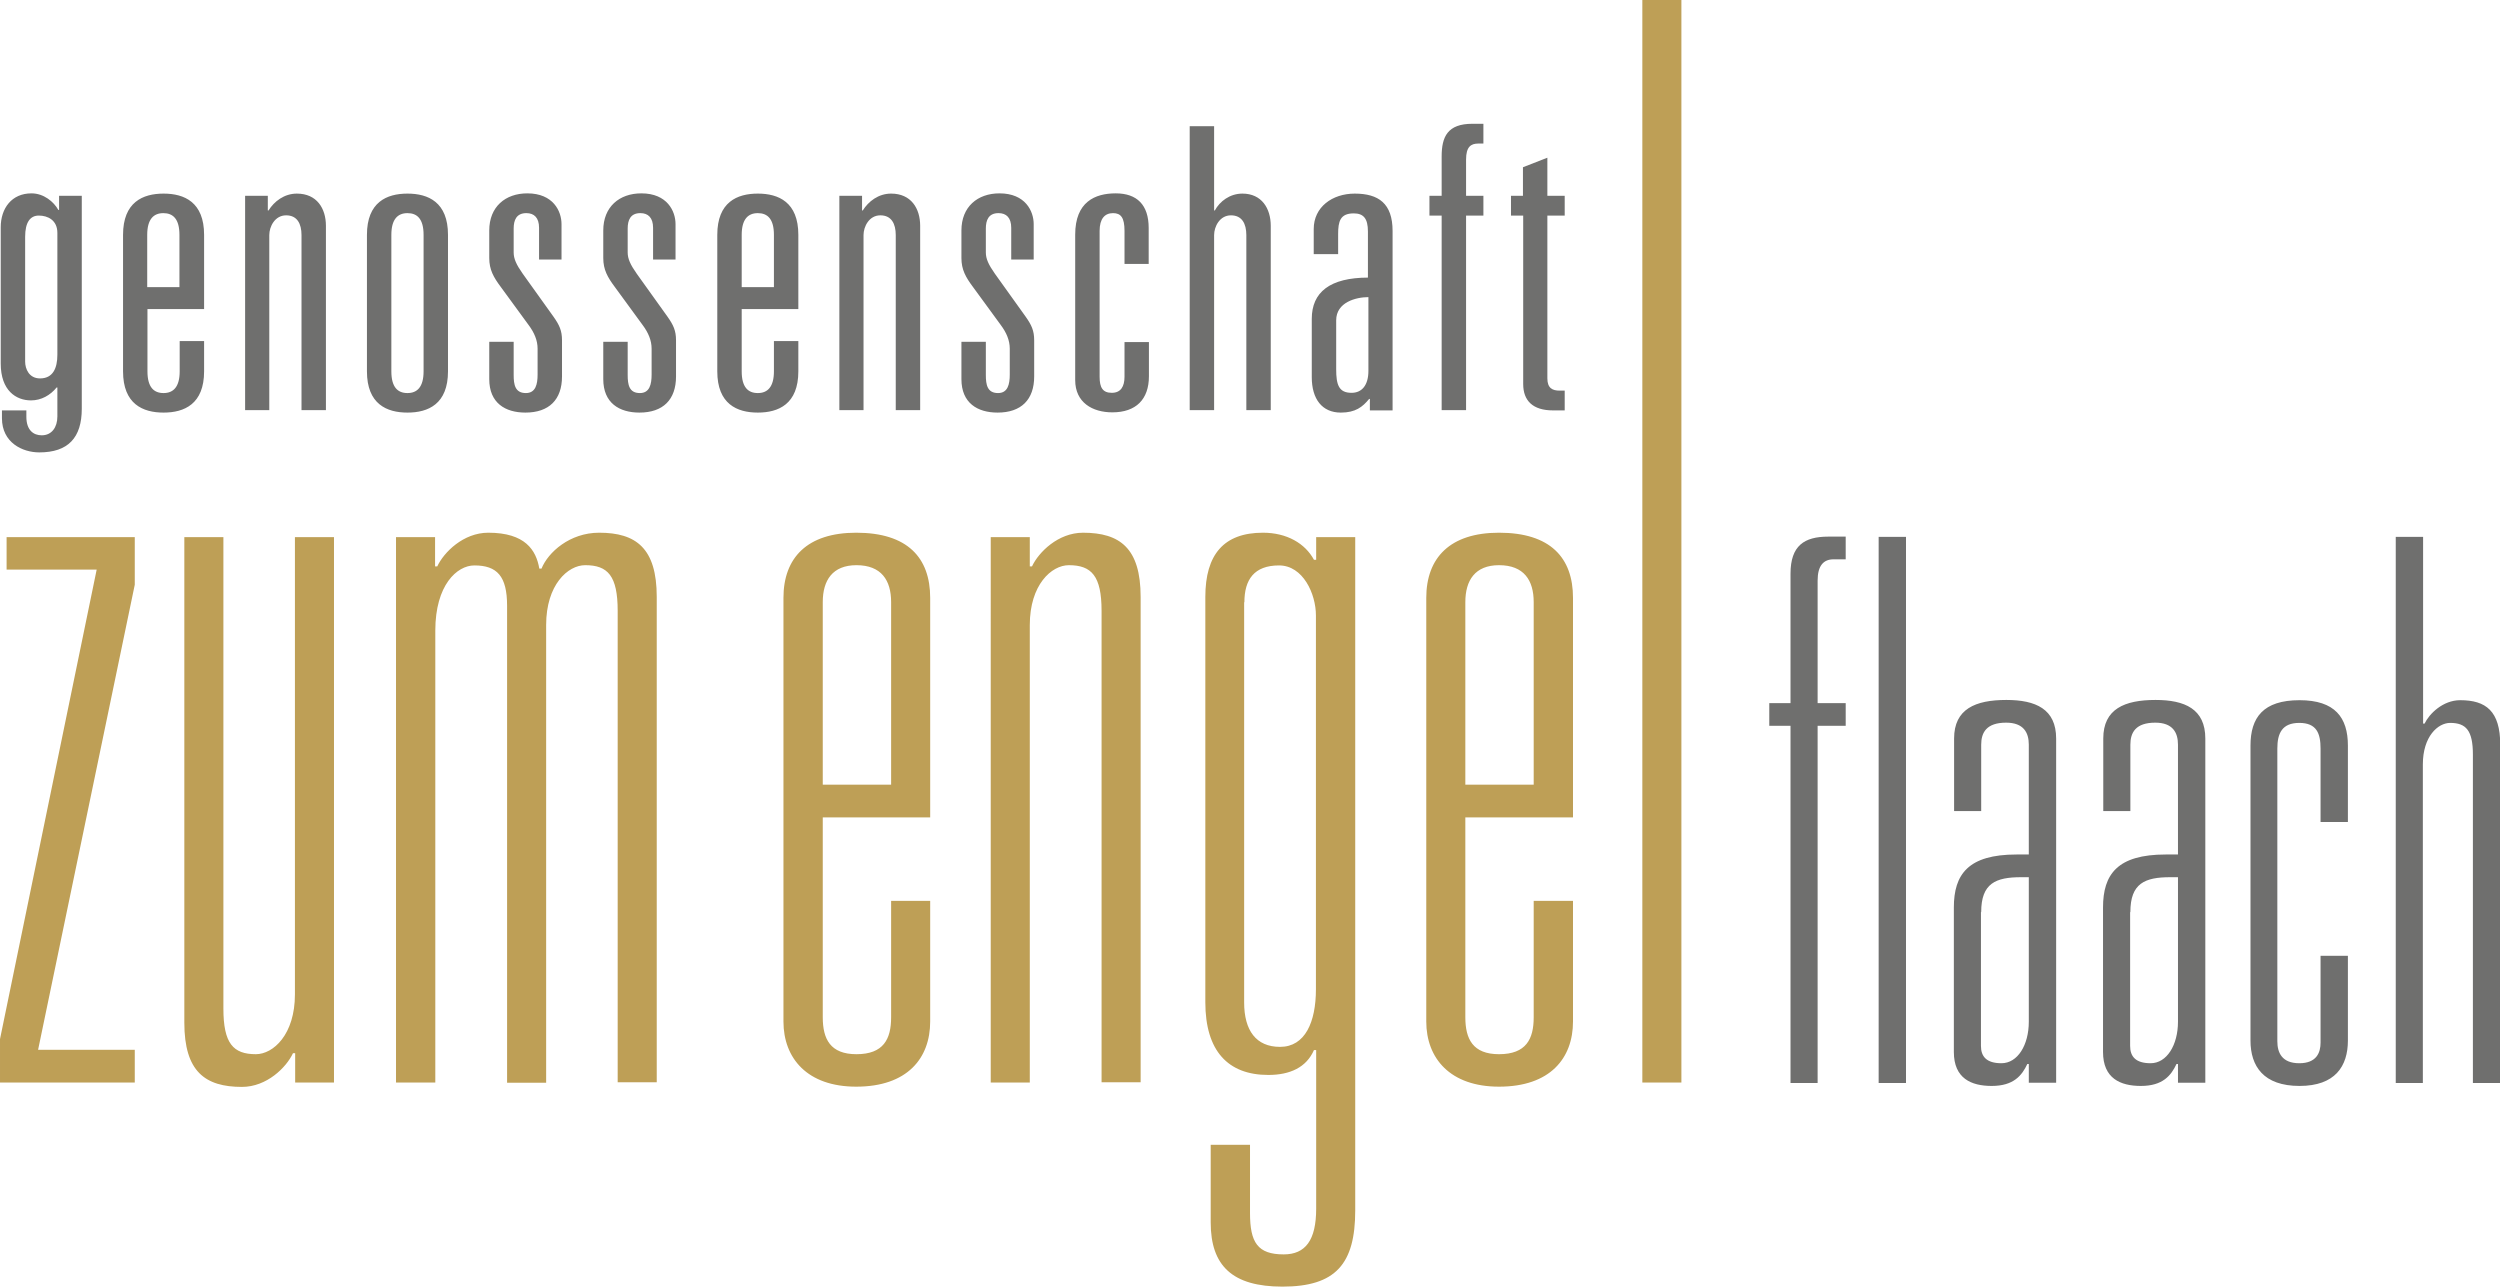
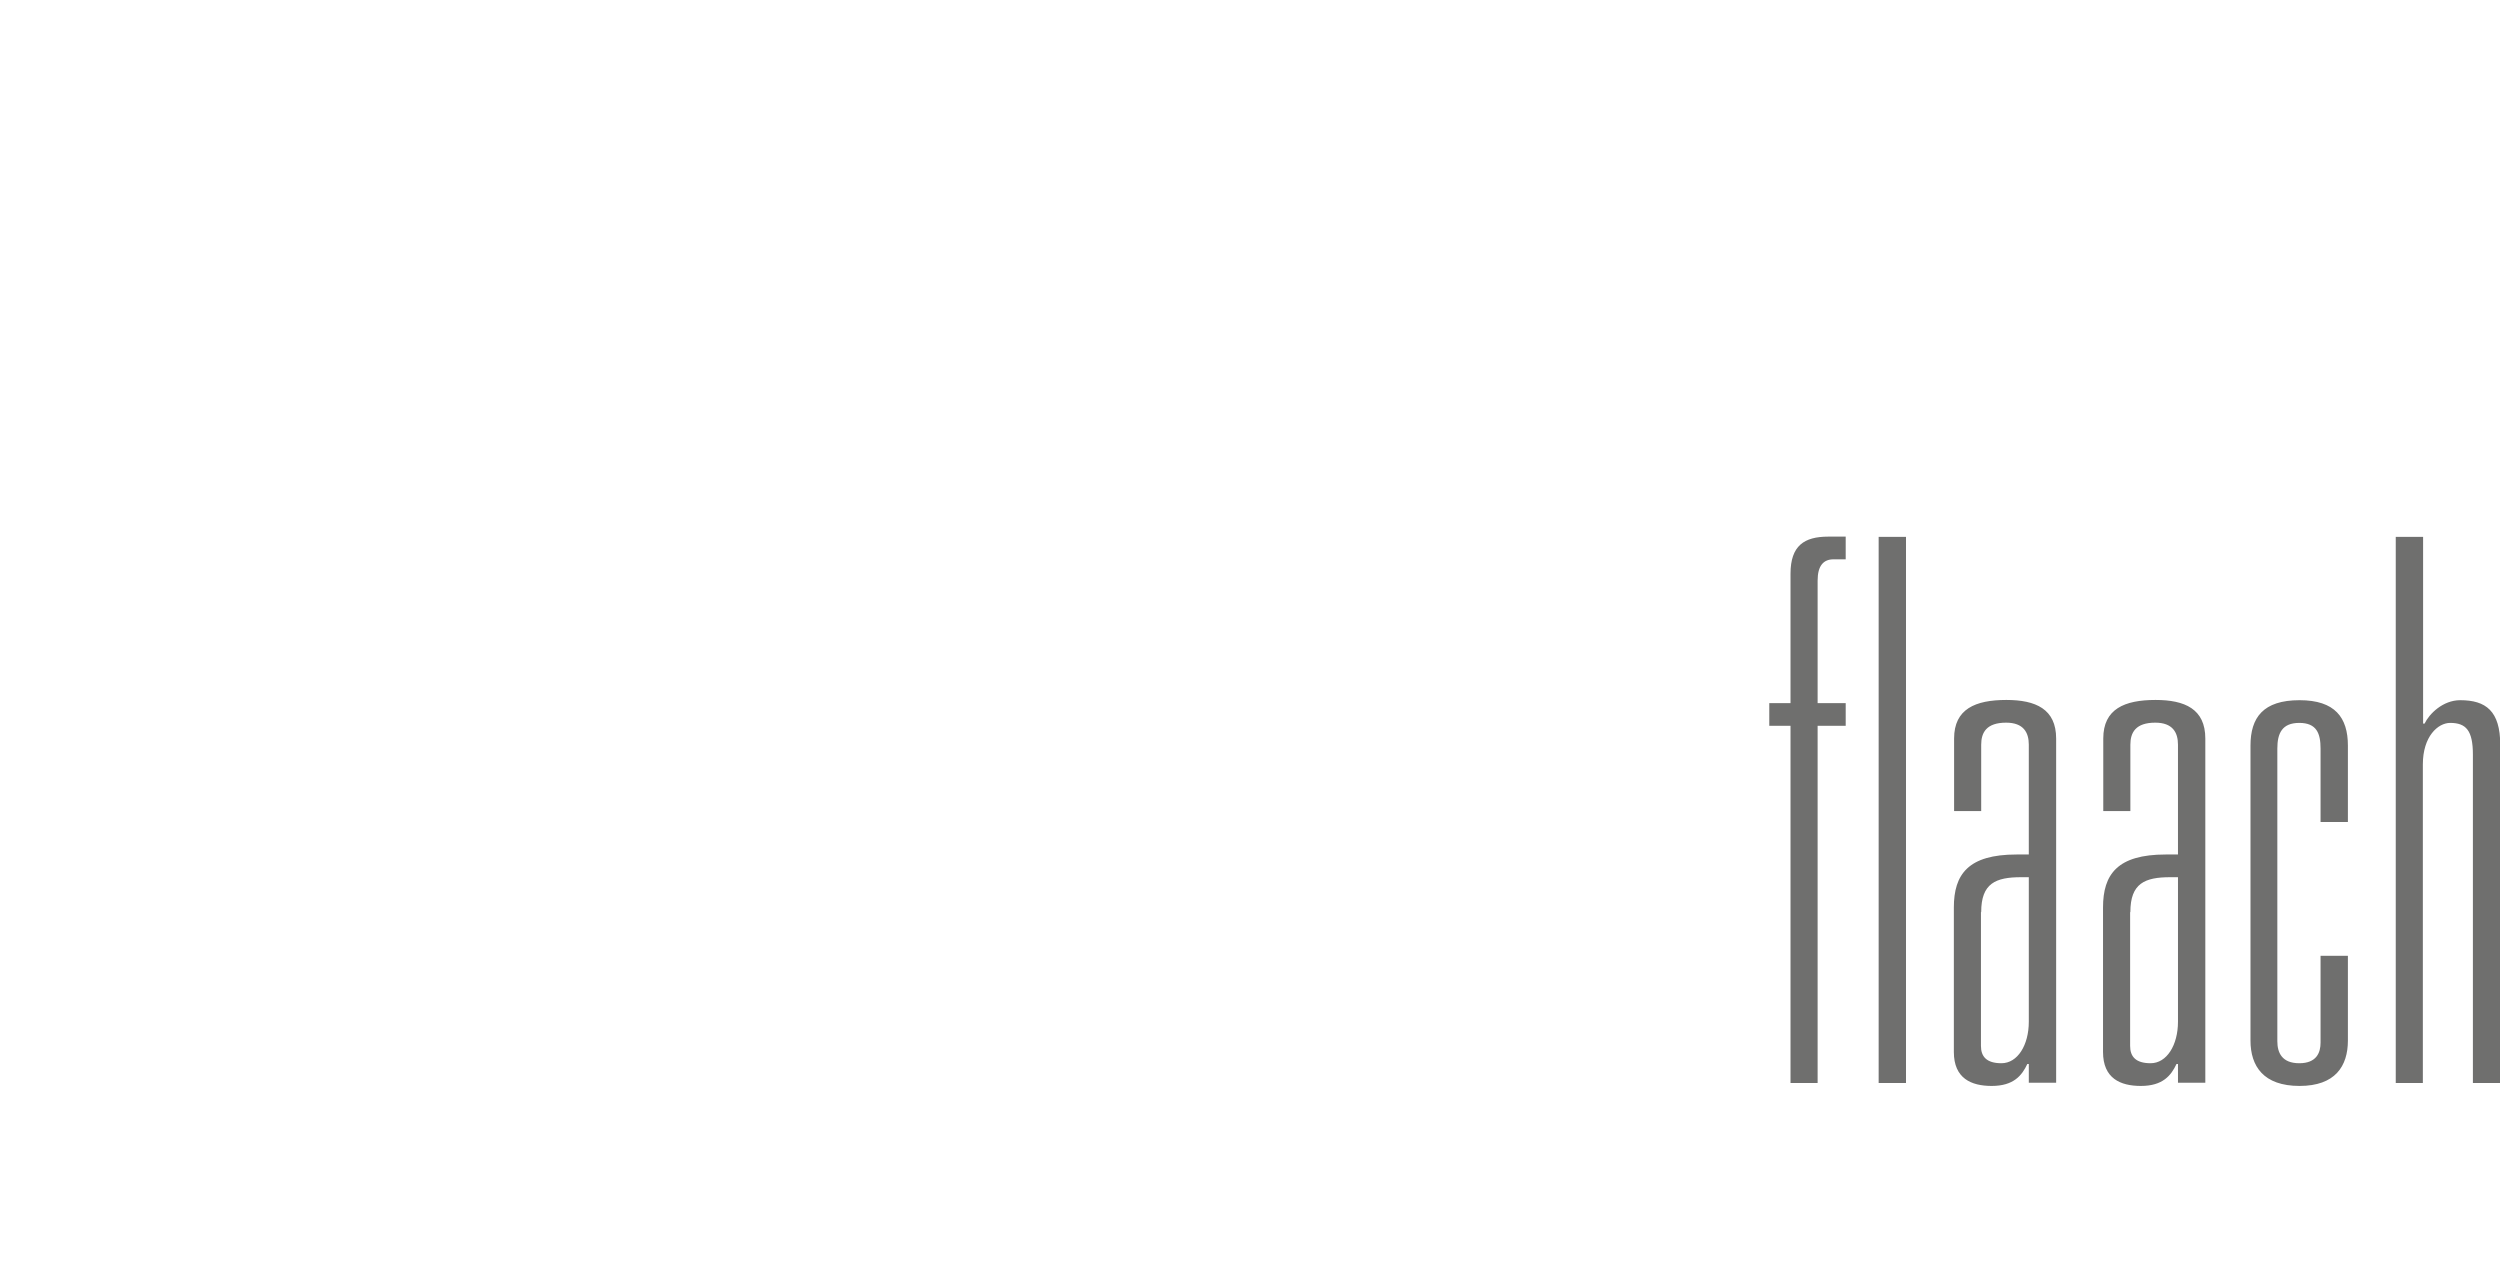
<svg xmlns="http://www.w3.org/2000/svg" enable-background="new 0 0 1024 527" viewBox="0 0 1024 527">
  <path d="m981.2 443.6h11.2v-130.5c0-11.5 6.2-17 11.2-17 6.5 0 9.3 3.1 9.3 13v134.5h11.2v-138.5c0-13.9-5.9-18.3-16.4-18.3-7.1 0-12.7 5.6-14.6 9.6h-.6v-76.5h-11.2v223.7zm-30.7-52.1v35.6c0 4-1.6 8.4-8.7 8.4s-9-4.3-9-9v-119.9c0-6.2 1.9-10.5 9-10.5s8.7 4.3 8.7 10.5v30.1h11.2v-31.3c0-11.5-5.3-18.6-19.8-18.6-14.9 0-20.1 7.1-20.1 18.6v120.8c0 10.5 5.3 18.6 20.1 18.6 14.6 0 19.8-8.1 19.8-18.6v-34.7zm-77.9-17.9c0-11.8 5.9-14.3 16.4-14.3h3.1v59.2c0 9.6-4.6 17-11.2 17-6.2 0-8.4-2.8-8.4-7.1v-54.8zm0-41.3v-27.3c0-5 2.2-9 10.2-9 7.1 0 9.3 4 9.3 9v45h-5c-19.8 0-25.7 8.1-25.7 21.7v59.2c0 10.8 7.1 13.9 15.5 13.9 9 0 12.4-4.3 14.6-9h.6v7.7h11.2v-141c0-12.1-8.4-15.8-20.4-15.8-12.7 0-21.4 3.7-21.4 15.8v29.7h11.1zm-61.1 41.3c0-11.8 5.9-14.3 16.4-14.3h3.1v59.2c0 9.6-4.6 17-11.2 17-6.2 0-8.4-2.8-8.4-7.1v-54.8zm0-41.3v-27.3c0-5 2.2-9 10.2-9 7.1 0 9.3 4 9.3 9v45h-5c-19.8 0-25.7 8.1-25.7 21.7v59.2c0 10.8 7.1 13.9 15.5 13.9 9 0 12.4-4.3 14.6-9h.6v7.7h11.2v-141c0-12.1-8.4-15.8-20.4-15.8-12.7 0-21.4 3.7-21.4 15.8v29.7h11.1zm-42 111.3h11.2v-223.7h-11.2zm-36.2 0h11.2v-146.3h11.5v-9.3h-11.5v-50.2c0-6.2 2.5-8.7 6.5-8.7h5v-9.3h-7.1c-9.9 0-15.5 3.7-15.5 15.2v53h-8.7v9.3h8.7v146.3z" fill="#6f6f6e" />
-   <path d="m672.7 443.4h16v-443.4h-16zm-44.5-122h-28v-74.8c0-8.9 4-15.1 13.8-15.1 10.2 0 14.2 6.2 14.2 15.1zm0 47.7v47.6c0 8.9-3.1 15.1-14.2 15.1-10.7 0-13.8-6.2-13.8-15.1v-81.9h44.1v-89.9c0-16.5-9.3-26.7-30.3-26.7-20 0-29.8 10.2-29.8 26.7v173.5c0 15.1 9.8 26.7 29.8 26.7 20.9 0 30.3-11.6 30.3-26.7v-49.4h-16.1zm-118.5-122.4c0-9.3 4-15.1 14.2-15.1 9.8 0 15.1 11.6 15.1 20.5v153.1c0 13.4-4.4 23.6-14.7 23.6-9.8 0-14.7-6.7-14.7-18.2v-163.9zm-13.8 222v32c0 17.8 8.9 26.3 29.4 26.3 21.8 0 29.8-9.3 29.8-31.2v-275.8h-16v9.3h-.9c-3.6-6.7-11.1-11.1-20.9-11.1-16 0-23.6 8.9-23.6 26.3v166c0 20 9.3 29.8 25.8 29.8 8.9 0 15.6-3.1 18.7-10.2h.9v65c0 12.9-4.4 18.7-13.3 18.7-10.7 0-13.8-4.9-13.8-16.9v-28h-16.1zm-90.1-25.3h16v-187.4c0-16.5 8.9-24.5 16-24.5 9.3 0 13.4 4.4 13.4 18.7v193.1h16v-198.8c0-20-8.5-26.3-23.6-26.3-10.2 0-18.2 8-20.9 13.8h-.9v-12h-16zm-40.8-122h-28v-74.8c0-8.9 4-15.1 13.8-15.1 10.2 0 14.2 6.2 14.2 15.1zm0 47.7v47.6c0 8.9-3.1 15.1-14.2 15.1-10.7 0-13.8-6.2-13.8-15.1v-81.9h44v-89.9c0-16.5-9.3-26.7-30.3-26.7-20 0-29.8 10.2-29.8 26.7v173.5c0 15.1 9.8 26.7 29.8 26.7 20.9 0 30.3-11.6 30.3-26.7v-49.4h-16zm-202.7 74.3h16v-185.1c0-18.7 8.9-26.7 16-26.7 9.3 0 13.4 4.4 13.4 16.5v195.4h16v-187.5c0-16.5 8.9-24.5 16-24.5 9.3 0 13.3 4.4 13.3 18.7v193.1h16v-198.8c0-20-8.5-26.3-23.6-26.3-12 0-20.9 8-23.6 14.7h-.9c-1.3-7.6-5.8-14.7-20.9-14.7-10.2 0-18.2 8-20.9 13.8h-.9v-12h-16v223.4zm-25.5 0v-223.4h-16v187.3c0 16.5-8.9 24.5-16 24.5-9.3 0-13.3-4.4-13.3-18.7v-193.1h-16v198.9c0 20 8.5 26.3 23.6 26.3 10.2 0 18.2-8 20.9-13.8h.9v12zm-136.8 0h55.2v-13.4h-39.6l39.6-190.5v-19.5h-52.5v13.3h36.9l-39.6 192.3z" fill="#be9f56" />
-   <path d="m623.9 80.2h-5v8.1h5v69c0 6.8 3.9 10.8 12.2 10.8h4.8v-8.1h-2.1c-2.9 0-5-1-5-5v-66.7h7.1v-8.1h-7.1v-15.6l-10 3.9v11.7zm-33.4 0h-5v8.1h5v79.7h10v-79.7h7.1v-8.1h-7.1v-14.8c0-5.2 1.9-6.6 5-6.6h2.1v-8.1h-4.5c-10.2 0-12.6 5.3-12.6 13.4zm-30 33.5c-15.8 0-23.2 6-23.2 16.9v23.9c0 8.9 4.2 14.5 11.9 14.5 6 0 8.9-2.3 11.6-5.6h.3v4.7h9.3v-73.5c0-11.3-5.8-15.3-15.5-15.3-9.2 0-16.8 5.5-16.8 14.5v10.3h10v-8.2c0-5.2.8-8.5 6.4-8.5 4 0 5.8 2.1 5.8 7.4v18.9zm0 38.2c0 5.8-2.6 9-6.9 9-5.3 0-6.3-3.4-6.3-9.7v-20c0-7.4 8.1-9.5 13.2-9.5zm-73.2 16.1h10v-71.7c0-3.5 2.3-8.1 6.9-8.1 4.5 0 6.3 3.4 6.3 8.1v71.7h10v-75.5c0-7.1-3.7-13.2-11.6-13.2-5.2 0-9.3 3.2-11.3 6.9h-.3v-34.5h-10zm-26.8-59.9h10v-14.7c0-9.5-4.8-14.2-13.5-14.2-8.5 0-16.6 3.5-16.6 16.9v59.6c0 9.2 7.1 13.2 15.2 13.2 9.7 0 15-5.3 15-14.8v-14h-10v14.2c0 4-1.5 6.6-5.2 6.6s-5-2.1-5-6.6v-59.7c0-5 2.1-7.3 5.5-7.3 3.2 0 4.7 1.8 4.7 7.3v13.5zm-46.4-1.8h9.3v-14.5c0-5.3-3.4-12.6-14-12.6-9 0-15.6 5.5-15.6 15.2v11.3c0 4.8 1.8 7.9 4.7 11.8l11.4 15.6c2.4 3.2 3.7 6.4 3.7 9.7v10.6c0 4-.8 7.6-4.8 7.6-4.4 0-5-3.4-5-7.4v-13.6h-10v15.3c0 9.8 6.6 13.7 14.8 13.7 9.7 0 15-5.3 15-14.8v-14.8c0-4-1.1-6.3-3.5-9.7l-12.6-17.6c-2.6-3.7-3.7-6.1-3.7-8.7v-9.8c0-3.4 1.1-6.3 5.2-6.3 3.2 0 5.2 1.9 5.2 6v13zm-70.4 61.7h10v-71.7c0-3.5 2.3-8.1 6.9-8.1 4.5 0 6.3 3.4 6.3 8.1v71.7h10v-75.5c0-7.1-3.7-13.2-11.9-13.2-5.2 0-9.3 3.2-11.6 6.9h-.3v-6h-9.3v87.8zm-26.7-15.9c0 6.4-2.6 8.9-6.6 8.9s-6.6-2.4-6.6-8.9v-25.5h23.2v-30.4c0-13.4-8.1-16.9-16.6-16.9s-16.6 3.5-16.6 16.9v55.9c0 13.4 8.1 16.9 16.6 16.9s16.6-3.5 16.6-16.9v-12.4h-10zm0-34.5h-13.2v-21.4c0-6.4 2.6-8.9 6.6-8.9s6.6 2.4 6.6 8.9zm-49.6-11.3h9.3v-14.5c0-5.3-3.4-12.6-14-12.6-9 0-15.6 5.5-15.6 15.2v11.3c0 4.8 1.8 7.9 4.7 11.8l11.4 15.6c2.4 3.2 3.7 6.4 3.7 9.7v10.6c0 4-.8 7.6-4.8 7.6-4.4 0-5-3.4-5-7.4v-13.6h-10v15.3c0 9.8 6.6 13.7 14.8 13.7 9.7 0 15-5.3 15-14.8v-14.8c0-4-1.1-6.3-3.5-9.7l-12.6-17.6c-2.6-3.7-3.7-6.1-3.7-8.7v-9.8c0-3.4 1.1-6.3 5.2-6.3 3.2 0 5.2 1.9 5.2 6v13zm-46.7 0h9.3v-14.5c0-5.3-3.4-12.6-14-12.6-9 0-15.6 5.5-15.6 15.2v11.3c0 4.8 1.8 7.9 4.7 11.8l11.4 15.6c2.4 3.2 3.7 6.4 3.7 9.7v10.6c0 4-.8 7.6-4.8 7.6-4.4 0-5-3.4-5-7.4v-13.6h-10v15.3c0 9.8 6.6 13.7 14.8 13.7 9.7 0 15-5.3 15-14.8v-14.8c0-4-1.1-6.3-3.5-9.7l-12.6-17.6c-2.6-3.7-3.7-6.1-3.7-8.7v-9.8c0-3.4 1.1-6.3 5.2-6.3 3.2 0 5.2 1.9 5.2 6v13zm-70.4 45.8c0 13.4 8.1 16.9 16.6 16.9s16.6-3.5 16.6-16.9v-55.9c0-13.4-8.1-16.9-16.6-16.9s-16.6 3.5-16.6 16.9zm23.2 0c0 6.4-2.6 8.9-6.6 8.9s-6.6-2.4-6.6-8.9v-55.9c0-6.4 2.6-8.9 6.6-8.9s6.6 2.4 6.6 8.9zm-73.2 15.9h10v-71.7c0-3.5 2.3-8.1 6.9-8.1 4.5 0 6.3 3.4 6.3 8.1v71.7h10v-75.5c0-7.1-3.7-13.2-11.9-13.2-5.2 0-9.3 3.2-11.6 6.9h-.3v-6h-9.3v87.8zm-26.7-15.9c0 6.4-2.6 8.9-6.6 8.9s-6.6-2.4-6.6-8.9v-25.5h23.2v-30.4c0-13.4-8.1-16.9-16.6-16.9s-16.6 3.5-16.6 16.9v55.9c0 13.4 8.1 16.9 16.6 16.9s16.6-3.5 16.6-16.9v-12.4h-10zm0-34.5h-13.3v-21.4c0-6.4 2.6-8.9 6.6-8.9s6.6 2.4 6.6 8.9v21.4zm-50.1 27.7c0 5.5-1.8 9.7-7.1 9.7-4.5 0-6.1-3.9-6.1-6.9v-51.1c0-6 2.1-8.7 5.6-8.7 3.7 0 7.6 1.9 7.6 7.1zm.7-59.3h-.3c-1.9-3.4-6-6.8-11-6.8-8.1 0-12.6 6.1-12.6 13.9v55.8c0 11.1 6.3 15.1 12.4 15.1 4.2 0 7.9-2.1 10.5-5.3h.3v11.9c0 4.4-2.3 7.7-6.4 7.7-3.4 0-6.3-2.1-6.3-7.6v-2.6h-10v3.2c0 10 8.4 14 15.3 14 11.8 0 17.4-6 17.4-17.9v-87.2h-9.3z" fill="#6f6f6e" />
</svg>